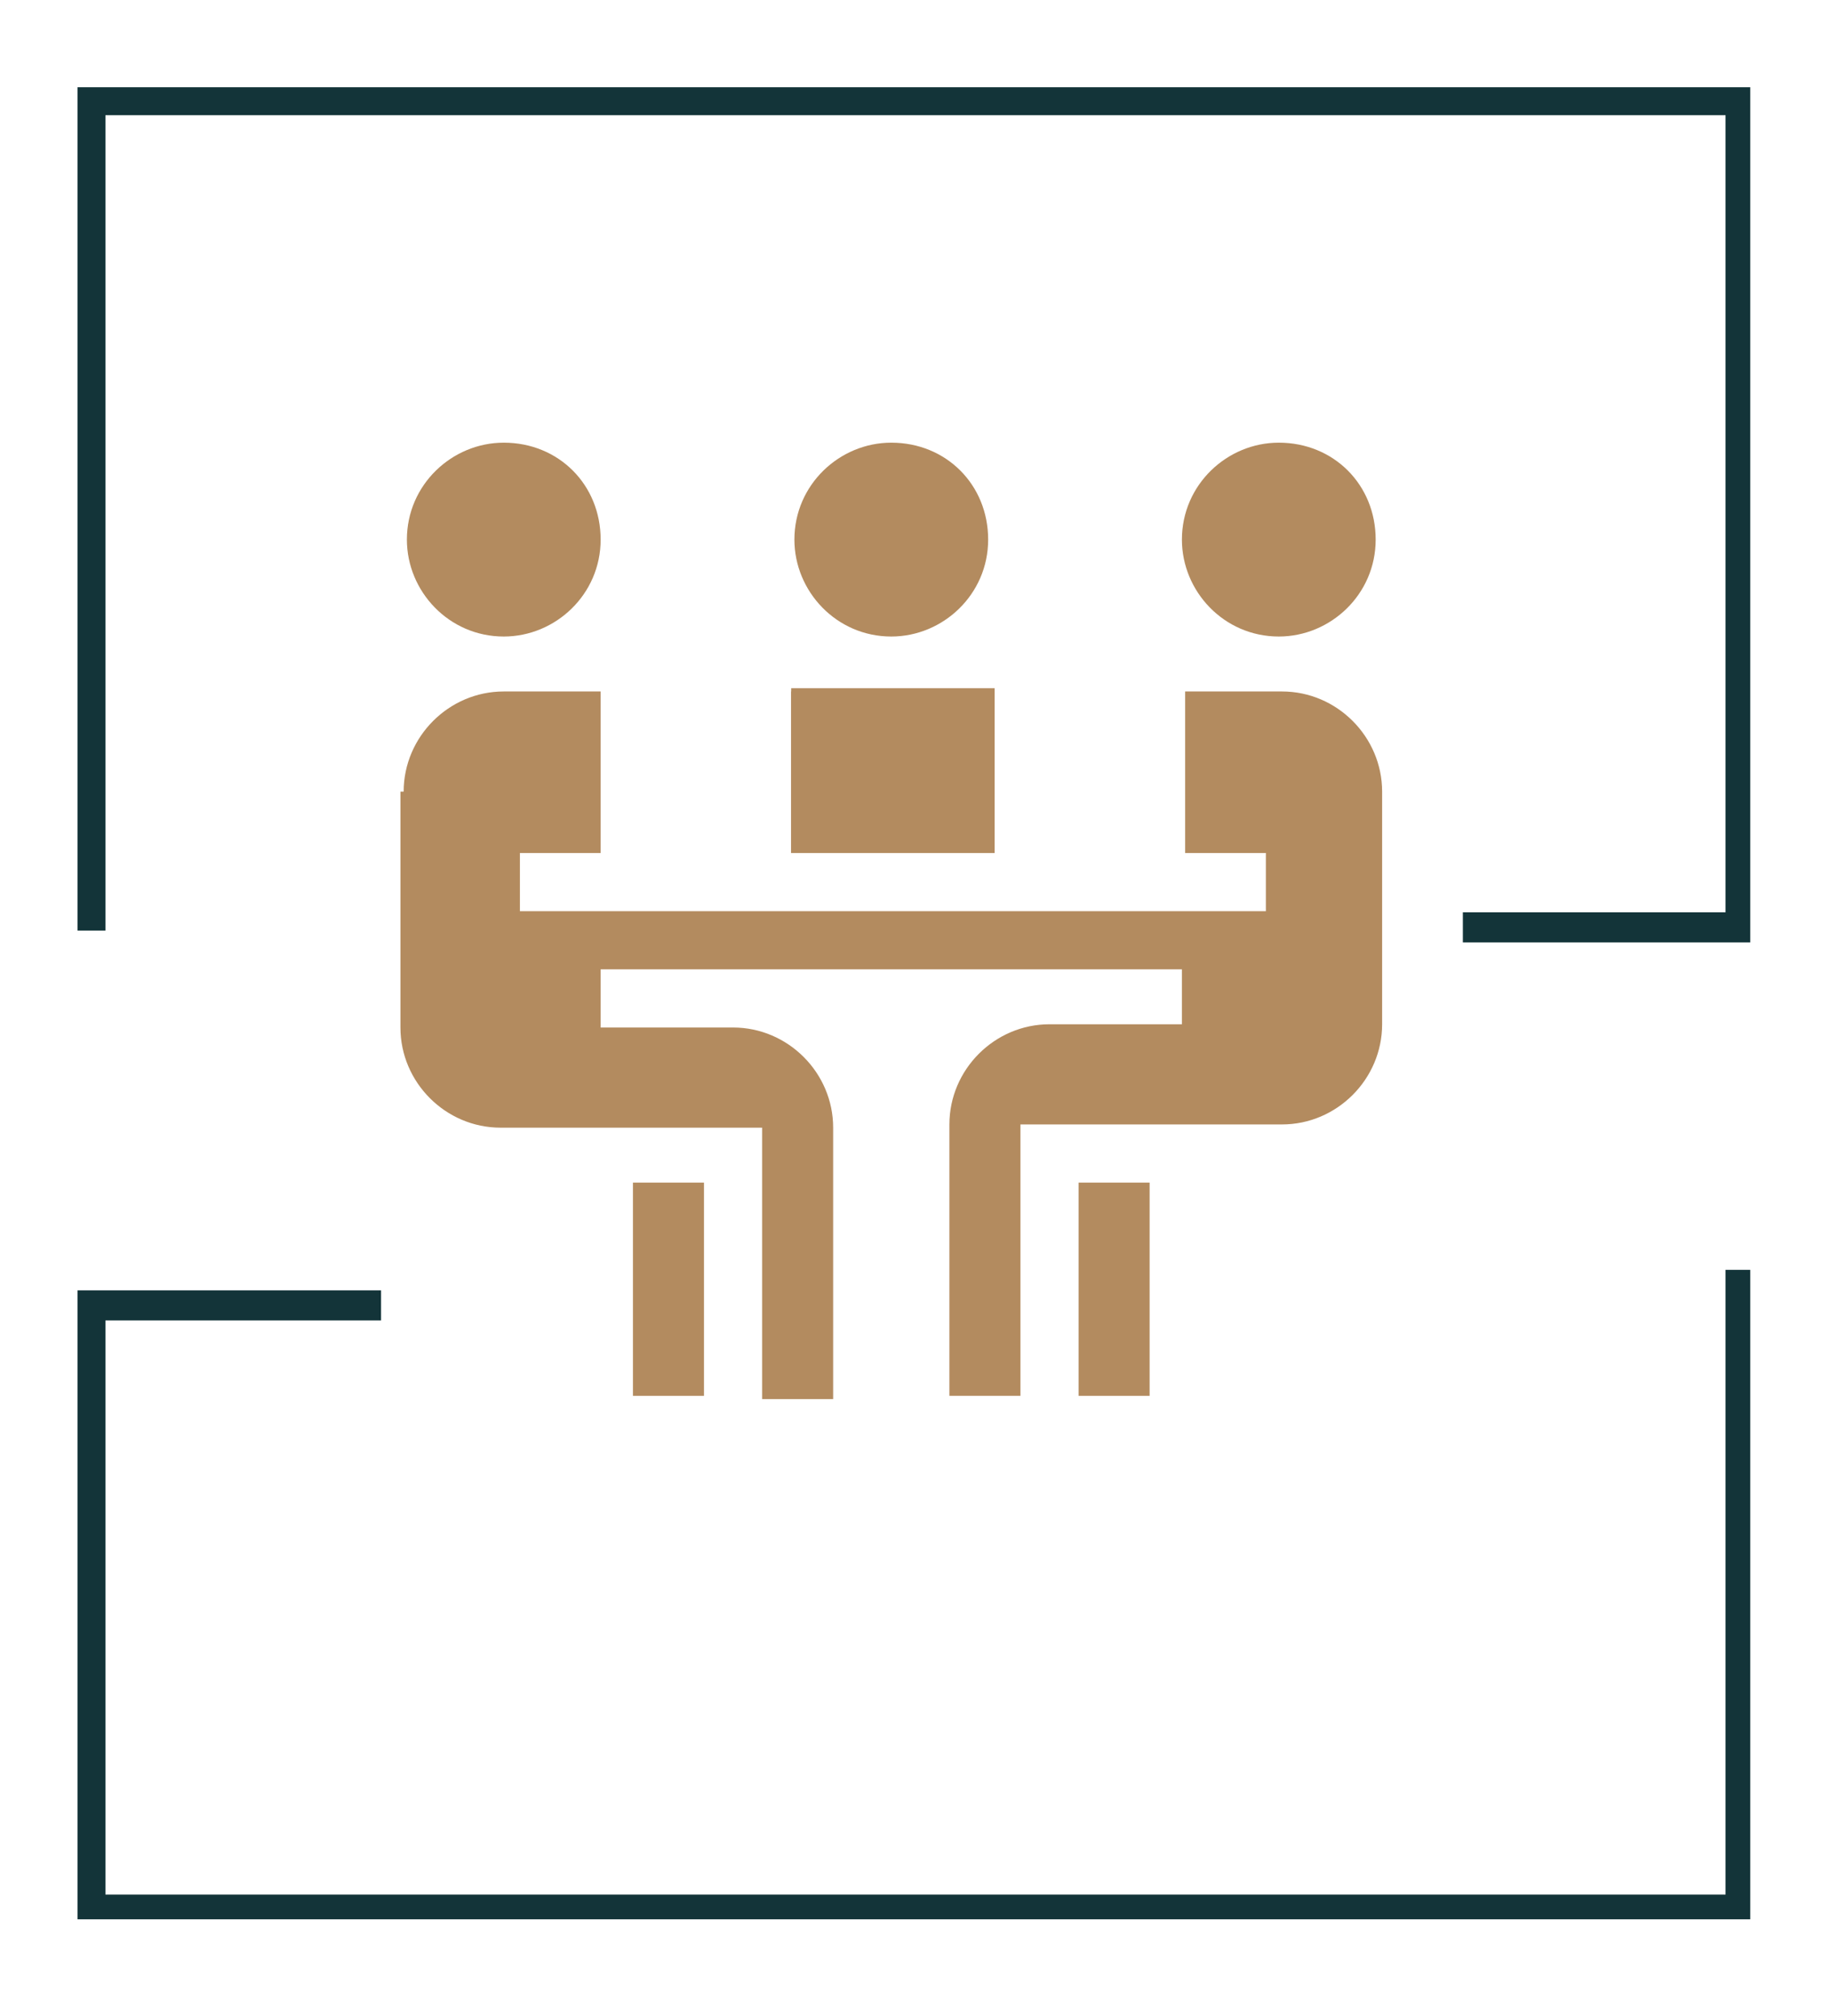
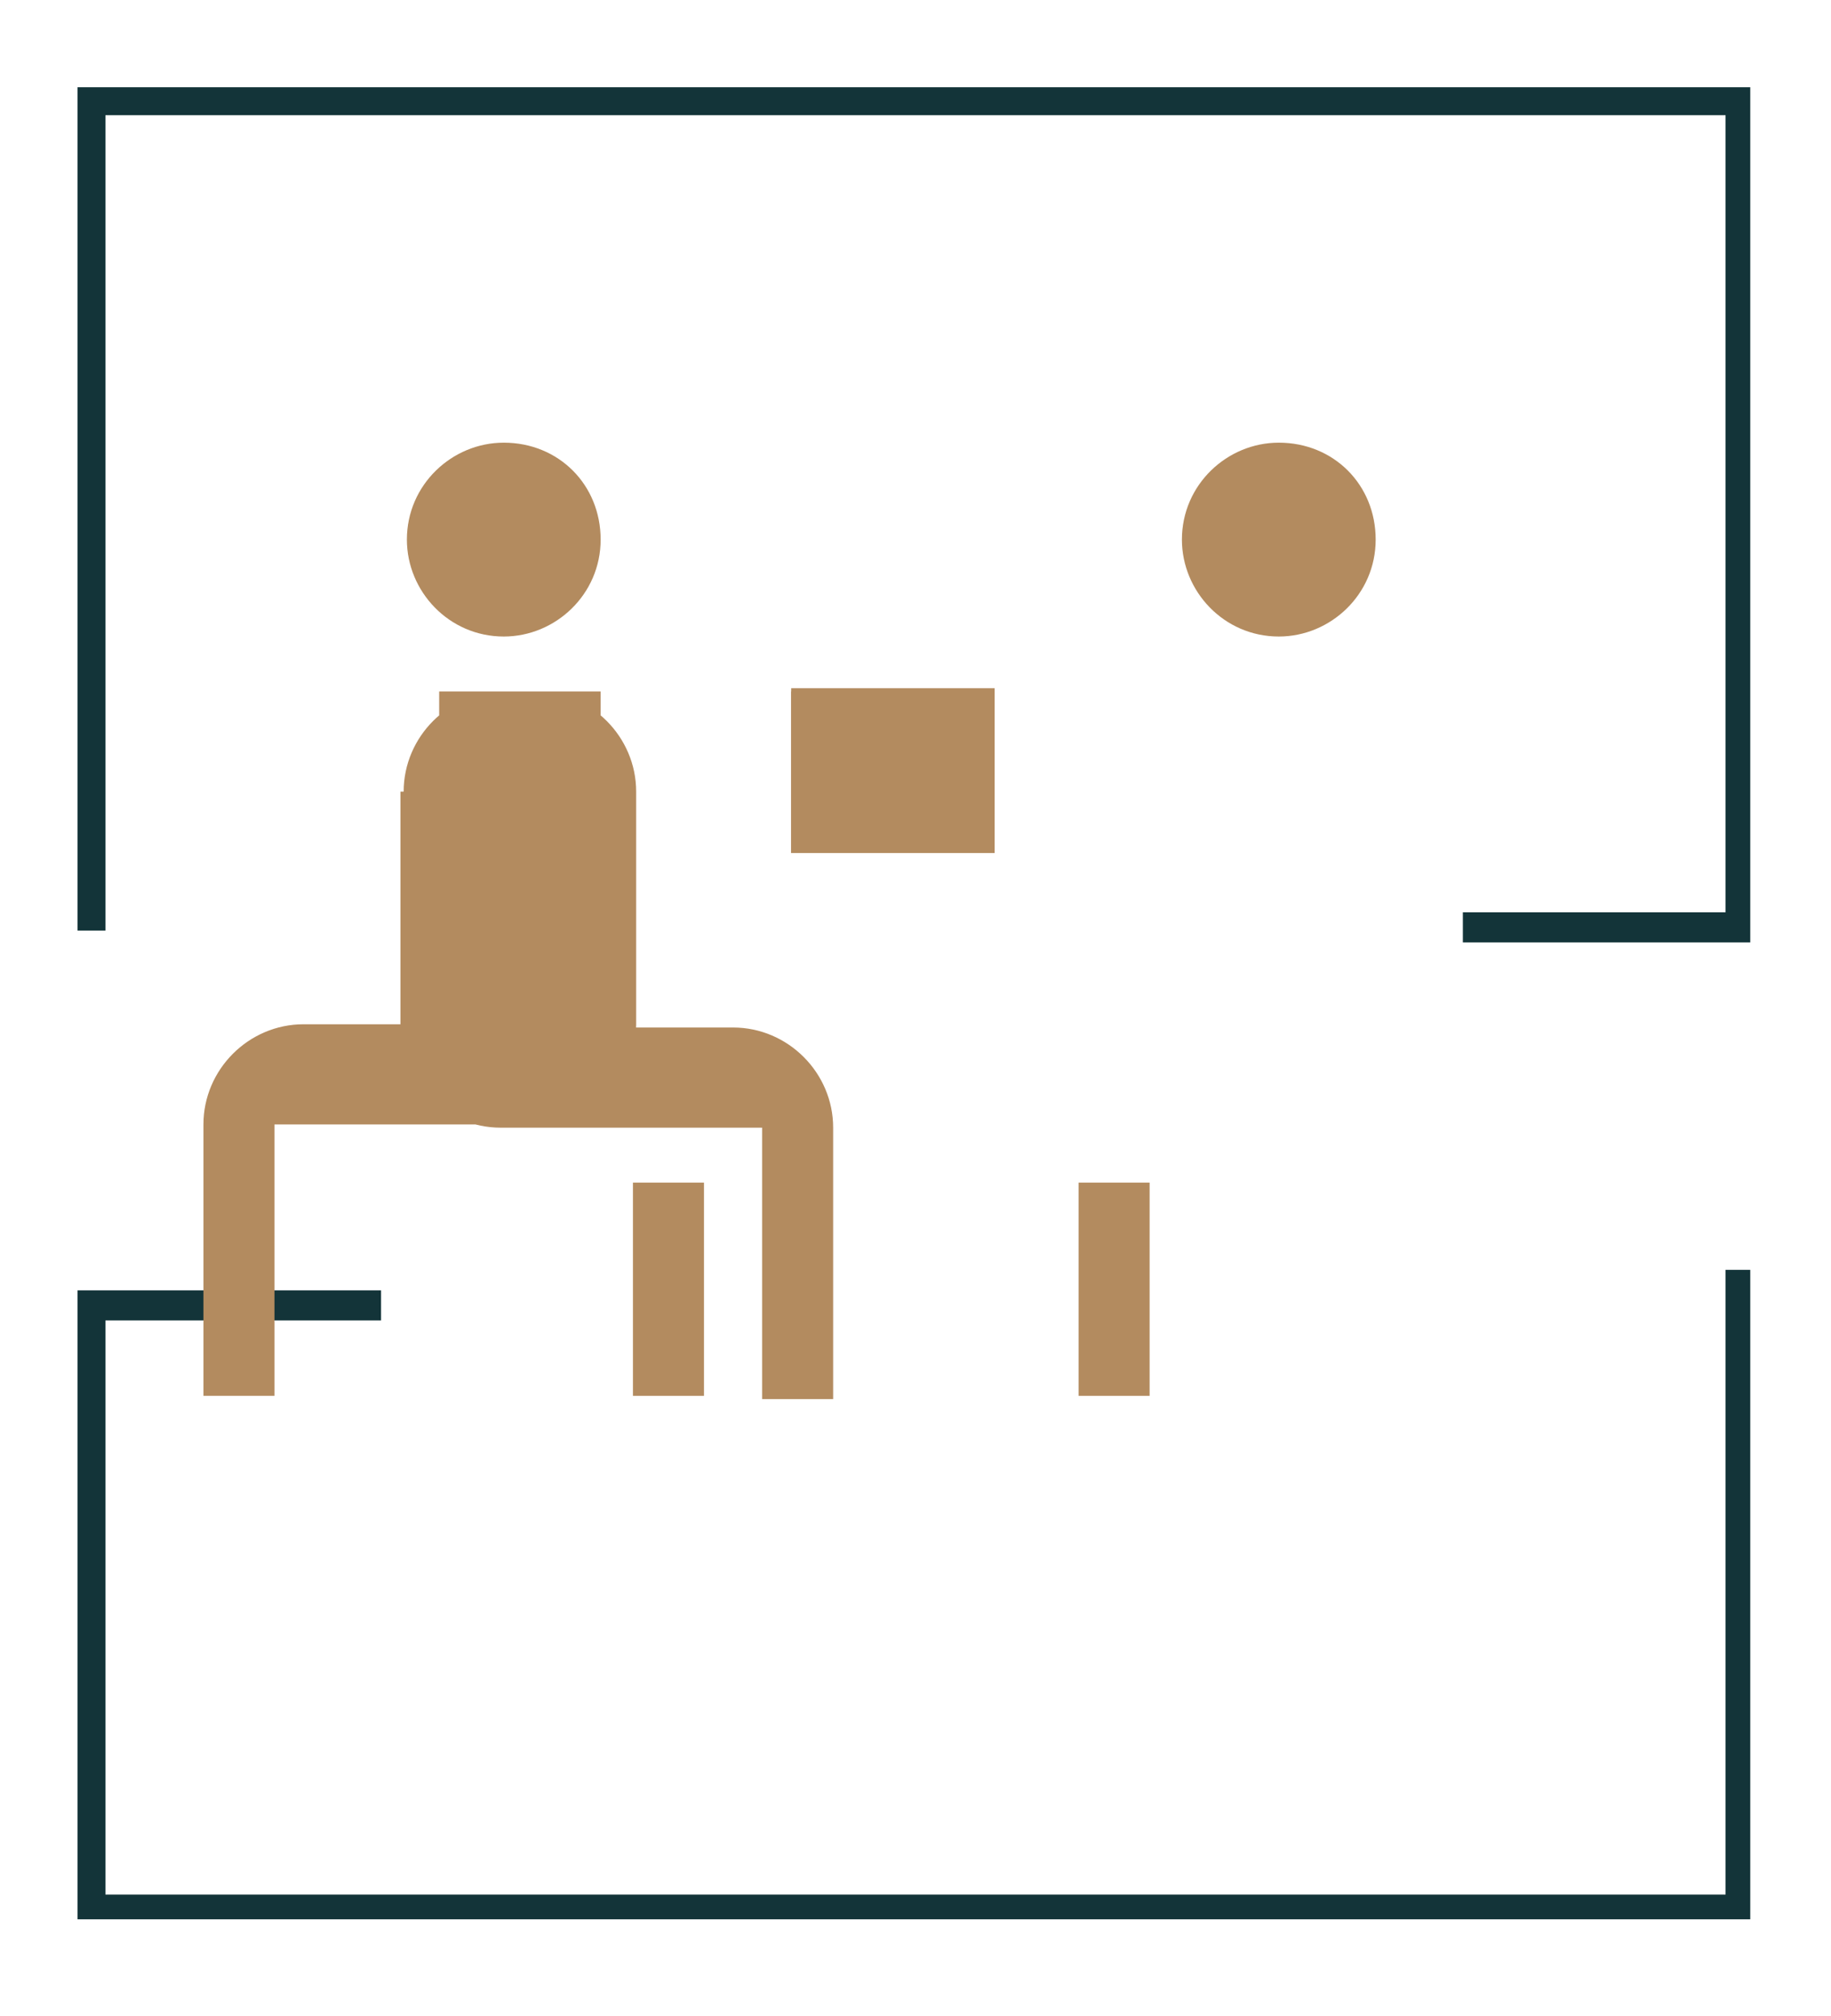
<svg xmlns="http://www.w3.org/2000/svg" xmlns:xlink="http://www.w3.org/1999/xlink" version="1.1" id="Layer_1" x="0px" y="0px" viewBox="0 0 56.7 62.4" style="enable-background:new 0 0 56.7 62.4;" xml:space="preserve">
  <style type="text/css">
	.st0{clip-path:url(#SVGID_00000136369834538416905660000016704834676984287133_);fill:none;stroke:#133439;stroke-width:0.93;}
	.st1{clip-path:url(#SVGID_00000136369834538416905660000016704834676984287133_);fill:#B38B5F;}
	.st2{fill:#B38B5F;}
	.st3{clip-path:url(#SVGID_00000014626028914644352890000012319622937502618263_);fill:#B38B5F;}
	.st4{clip-path:url(#SVGID_00000088115376988035583960000002290388656670368132_);fill:#B38B5F;}
</style>
  <g>
    <defs>
      <rect id="SVGID_1_" x="2.4" y="2.7" width="51.8" height="56.7" />
    </defs>
    <clipPath id="SVGID_00000176002735331472133760000008166619262430255490_">
      <use xlink:href="#SVGID_1_" style="overflow:visible;" />
    </clipPath>
    <polyline style="clip-path:url(#SVGID_00000176002735331472133760000008166619262430255490_);fill:none;stroke:#133439;stroke-width:0.93;" points="   11.8,40.4 2.8,40.4 2.8,59.1 53.9,59.1 53.9,39.3  " />
    <polyline style="clip-path:url(#SVGID_00000176002735331472133760000008166619262430255490_);fill:none;stroke:#133439;stroke-width:0.93;" points="   45.3,28.7 53.9,28.7 53.9,3.1 2.8,3.1 2.8,28.8  " />
    <path style="clip-path:url(#SVGID_00000176002735331472133760000008166619262430255490_);fill:#B38B5F;" d="M39.6,13.7   c-1.6,0-3,1.3-3,3c0,1.6,1.3,3,3,3c1.6,0,3-1.3,3-3C42.6,15,41.3,13.7,39.6,13.7" />
  </g>
  <rect x="33.4" y="36.6" class="st2" width="2.2" height="6.6" />
  <g>
    <defs>
      <rect id="SVGID_00000060714572966958778270000008423160616018852792_" x="2.4" y="2.7" width="51.8" height="56.7" />
    </defs>
    <clipPath id="SVGID_00000111153915396633979100000017297032423619683489_">
      <use xlink:href="#SVGID_00000060714572966958778270000008423160616018852792_" style="overflow:visible;" />
    </clipPath>
    <path style="clip-path:url(#SVGID_00000111153915396633979100000017297032423619683489_);fill:#B38B5F;" d="M15.6,13.7   c-1.6,0-3,1.3-3,3c0,1.6,1.3,3,3,3c1.6,0,3-1.3,3-3C18.6,15,17.3,13.7,15.6,13.7" />
-     <path style="clip-path:url(#SVGID_00000111153915396633979100000017297032423619683489_);fill:#B38B5F;" d="M12.5,24.5   c0-1.7,1.4-3.1,3.1-3.1h3v5h-2.5v1.8h23.1v-1.8h-2.5v-5h3c1.7,0,3.1,1.4,3.1,3.1v7.2c0,1.7-1.4,3.1-3.1,3.1h-8.1v8.4h-2.2v-8.4   c0-1.7,1.4-3.1,3.1-3.1h4.1V30H18.6v1.8h4.1c1.7,0,3.1,1.4,3.1,3.1v8.4h-2.2v-8.4h-8.1c-1.7,0-3.1-1.4-3.1-3.1V24.5z" />
+     <path style="clip-path:url(#SVGID_00000111153915396633979100000017297032423619683489_);fill:#B38B5F;" d="M12.5,24.5   c0-1.7,1.4-3.1,3.1-3.1h3v5h-2.5v1.8v-1.8h-2.5v-5h3c1.7,0,3.1,1.4,3.1,3.1v7.2c0,1.7-1.4,3.1-3.1,3.1h-8.1v8.4h-2.2v-8.4   c0-1.7,1.4-3.1,3.1-3.1h4.1V30H18.6v1.8h4.1c1.7,0,3.1,1.4,3.1,3.1v8.4h-2.2v-8.4h-8.1c-1.7,0-3.1-1.4-3.1-3.1V24.5z" />
  </g>
  <rect x="19.6" y="36.6" class="st2" width="2.2" height="6.6" />
  <rect x="28.5" y="21.4" class="st2" width="2.2" height="5" />
  <rect x="24.5" y="21.4" class="st2" width="2.2" height="5" />
  <g>
    <defs>
      <rect id="SVGID_00000081605648443155635970000013531970770939245443_" x="2.4" y="2.7" width="51.8" height="56.7" />
    </defs>
    <clipPath id="SVGID_00000018233366249029265730000012001089733536291214_">
      <use xlink:href="#SVGID_00000081605648443155635970000013531970770939245443_" style="overflow:visible;" />
    </clipPath>
-     <path style="clip-path:url(#SVGID_00000018233366249029265730000012001089733536291214_);fill:#B38B5F;" d="M27.6,13.7   c-1.6,0-3,1.3-3,3c0,1.6,1.3,3,3,3c1.6,0,3-1.3,3-3C30.6,15,29.3,13.7,27.6,13.7" />
  </g>
  <rect x="24.5" y="21.3" class="st2" width="6.3" height="5.1" />
</svg>